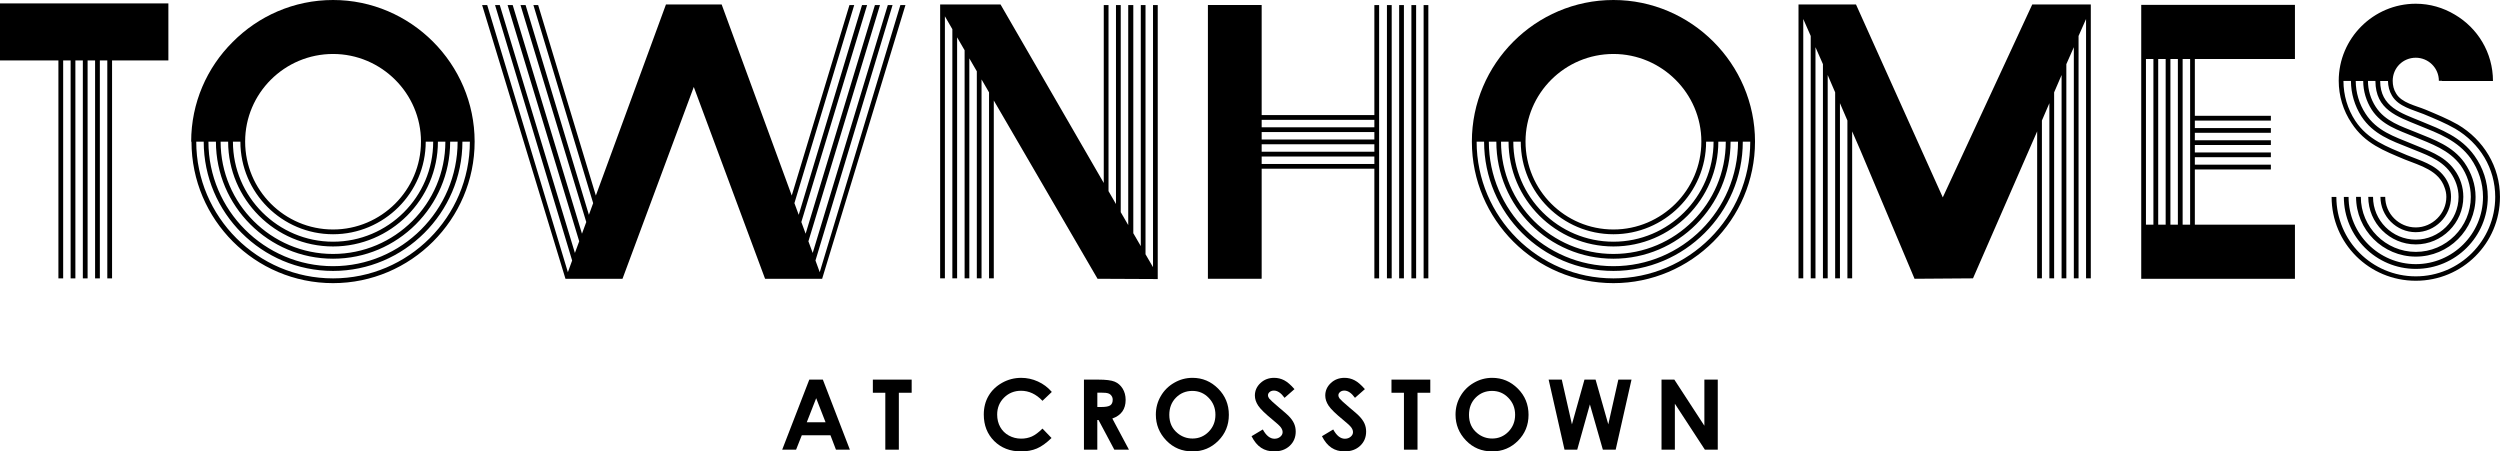
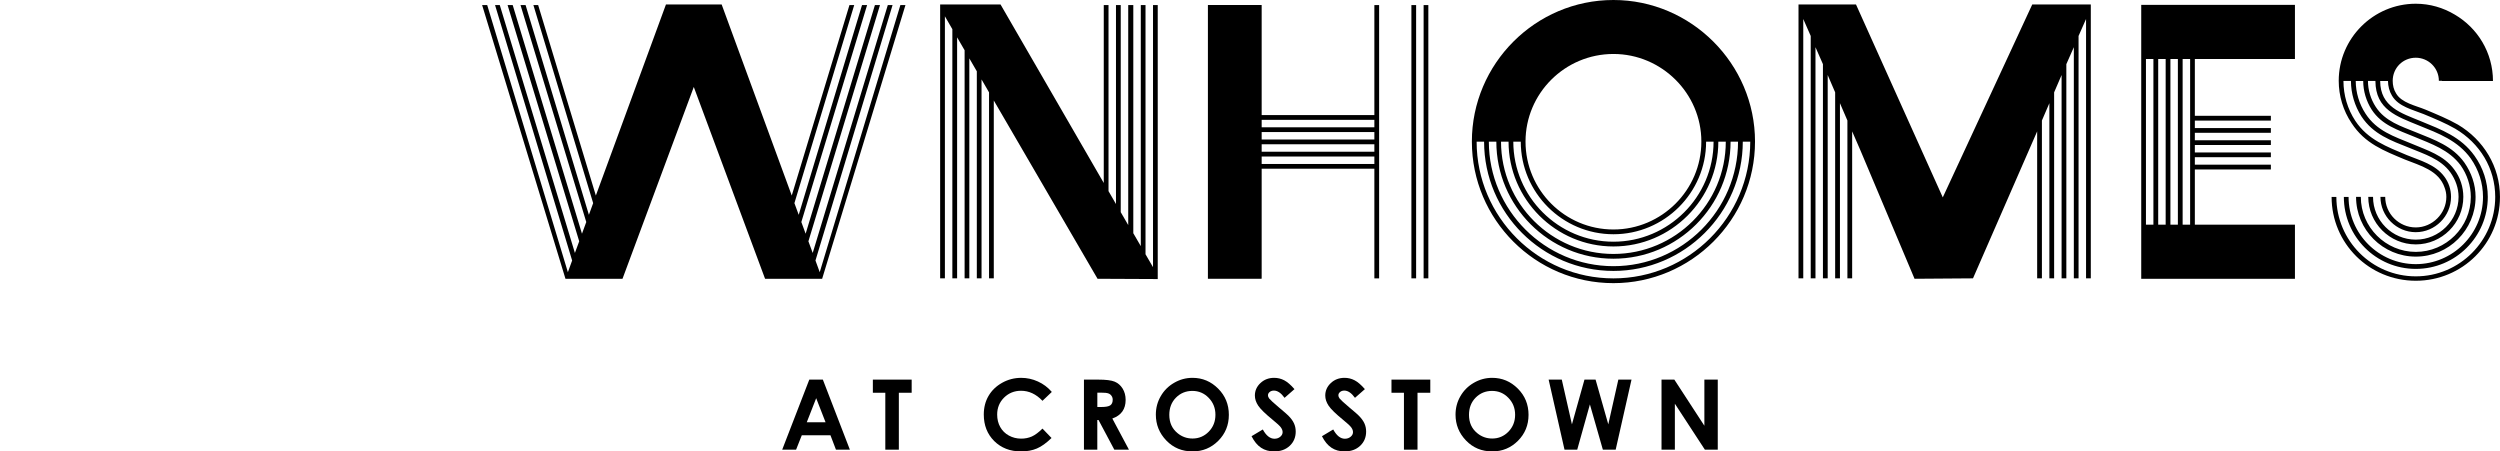
<svg xmlns="http://www.w3.org/2000/svg" version="1.1" id="Layer_1" x="0px" y="0px" viewBox="0 0 704.07 127.14" style="enable-background:new 0 0 704.07 127.14;" xml:space="preserve">
  <g>
    <path d="M227.92,106.91l-7.63,19.73h3.91l1.61-4.06h8.07l1.55,4.06h3.92l-7.61-19.73H227.92z M229.86,112.14l2.64,6.78h-5.29   L229.86,112.14z" />
    <polygon points="245.82,106.91 245.82,110.61 249.33,110.61 249.33,126.64 253.14,126.64 253.14,110.61 256.75,110.61    256.75,106.91  " />
    <path d="M296.22,110.38l-2.63,2.5c-1.79-1.89-3.81-2.83-6.04-2.83c-1.89,0-3.48,0.65-4.78,1.93c-1.29,1.29-1.94,2.88-1.94,4.77   c0,1.32,0.29,2.49,0.86,3.51c0.57,1.02,1.38,1.82,2.43,2.4c1.05,0.58,2.21,0.87,3.49,0.87c1.09,0,2.09-0.21,3-0.61   c0.9-0.41,1.9-1.15,2.98-2.22l2.55,2.65c-1.46,1.42-2.84,2.41-4.14,2.96c-1.3,0.55-2.78,0.82-4.45,0.82   c-3.08,0-5.59-0.98-7.55-2.92c-1.96-1.95-2.94-4.44-2.94-7.48c0-1.97,0.45-3.72,1.34-5.24c0.89-1.53,2.17-2.76,3.83-3.69   c1.66-0.93,3.45-1.39,5.37-1.39c1.63,0,3.2,0.34,4.71,1.03C293.83,108.13,295.13,109.11,296.22,110.38" />
    <path d="M309.04,114.62h1.18c1.2,0,2.02-0.16,2.47-0.47c0.45-0.32,0.68-0.83,0.68-1.56c0-0.43-0.11-0.8-0.34-1.12   c-0.22-0.32-0.52-0.55-0.9-0.68c-0.37-0.14-1.06-0.21-2.06-0.21h-1.03V114.62z M305.28,106.91h3.99c2.18,0,3.74,0.19,4.66,0.58   c0.93,0.39,1.67,1.04,2.23,1.94c0.56,0.9,0.85,1.97,0.85,3.2c0,1.3-0.31,2.38-0.93,3.26c-0.62,0.87-1.56,1.53-2.82,1.98l4.68,8.77   h-4.12l-4.45-8.36h-0.34v8.36h-3.76V106.91z" />
    <path d="M335.8,110.09c-1.83,0-3.37,0.64-4.62,1.9c-1.25,1.27-1.87,2.88-1.87,4.85c0,2.18,0.78,3.9,2.35,5.17   c1.22,1,2.62,1.49,4.2,1.49c1.78,0,3.31-0.65,4.56-1.93c1.26-1.29,1.88-2.87,1.88-4.76c0-1.88-0.63-3.47-1.9-4.77   C339.15,110.74,337.61,110.09,335.8,110.09 M335.84,106.41c2.8,0,5.2,1.01,7.22,3.03c2.02,2.02,3.02,4.48,3.02,7.39   c0,2.88-0.99,5.31-2.98,7.31c-1.99,1.99-4.4,2.99-7.23,2.99c-2.97,0-5.43-1.02-7.4-3.07c-1.97-2.05-2.95-4.48-2.95-7.29   c0-1.89,0.46-3.62,1.38-5.2c0.91-1.58,2.17-2.84,3.77-3.76C332.27,106.88,333.99,106.41,335.84,106.41" />
    <path d="M364.56,109.59l-2.79,2.45c-0.98-1.36-1.98-2.04-2.99-2.04c-0.49,0-0.9,0.13-1.21,0.4c-0.31,0.26-0.47,0.56-0.47,0.89   c0,0.33,0.11,0.64,0.34,0.94c0.31,0.39,1.22,1.23,2.76,2.53c1.43,1.2,2.3,1.95,2.61,2.27c0.77,0.77,1.3,1.5,1.62,2.21   c0.32,0.7,0.48,1.47,0.48,2.3c0,1.62-0.56,2.96-1.68,4.01s-2.58,1.58-4.39,1.58c-1.41,0-2.64-0.34-3.68-1.03   c-1.05-0.69-1.94-1.77-2.69-3.25l3.17-1.9c0.95,1.74,2.05,2.61,3.29,2.61c0.64,0,1.19-0.19,1.63-0.56c0.44-0.37,0.66-0.81,0.66-1.3   c0-0.45-0.17-0.89-0.5-1.34c-0.33-0.44-1.06-1.13-2.2-2.05c-2.16-1.76-3.54-3.11-4.17-4.06c-0.63-0.95-0.94-1.9-0.94-2.85   c0-1.37,0.52-2.54,1.57-3.52c1.04-0.98,2.33-1.47,3.87-1.47c0.99,0,1.93,0.23,2.82,0.69C362.55,107.56,363.52,108.39,364.56,109.59   " />
    <path d="M384.39,109.59l-2.79,2.45c-0.98-1.36-1.98-2.04-2.99-2.04c-0.49,0-0.9,0.13-1.21,0.4c-0.31,0.26-0.47,0.56-0.47,0.89   c0,0.33,0.11,0.64,0.34,0.94c0.31,0.39,1.22,1.23,2.76,2.53c1.44,1.2,2.31,1.95,2.61,2.27c0.77,0.77,1.3,1.5,1.62,2.21   c0.32,0.7,0.48,1.47,0.48,2.3c0,1.62-0.56,2.96-1.68,4.01s-2.58,1.58-4.39,1.58c-1.41,0-2.64-0.34-3.68-1.03   c-1.05-0.69-1.94-1.77-2.69-3.25l3.17-1.9c0.95,1.74,2.05,2.61,3.28,2.61c0.65,0,1.19-0.19,1.63-0.56c0.44-0.37,0.66-0.81,0.66-1.3   c0-0.45-0.17-0.89-0.5-1.34c-0.33-0.44-1.06-1.13-2.2-2.05c-2.16-1.76-3.54-3.11-4.17-4.06c-0.63-0.95-0.94-1.9-0.94-2.85   c0-1.37,0.52-2.54,1.57-3.52c1.04-0.98,2.33-1.47,3.87-1.47c0.99,0,1.93,0.23,2.82,0.69C382.38,107.56,383.34,108.39,384.39,109.59   " />
    <polygon points="391.88,106.91 391.88,110.61 395.39,110.61 395.39,126.64 399.21,126.64 399.21,110.61 402.81,110.61    402.81,106.91  " />
    <path d="M420.2,110.09c-1.83,0-3.37,0.64-4.62,1.9c-1.25,1.27-1.87,2.88-1.87,4.85c0,2.18,0.78,3.9,2.35,5.17   c1.22,1,2.62,1.49,4.2,1.49c1.78,0,3.31-0.65,4.56-1.93c1.25-1.29,1.88-2.87,1.88-4.76c0-1.88-0.63-3.47-1.9-4.77   C423.55,110.74,422.01,110.09,420.2,110.09 M420.24,106.41c2.8,0,5.2,1.01,7.22,3.03c2.02,2.02,3.02,4.48,3.02,7.39   c0,2.88-0.99,5.31-2.98,7.31c-1.99,1.99-4.4,2.99-7.23,2.99c-2.97,0-5.43-1.02-7.4-3.07c-1.97-2.05-2.95-4.48-2.95-7.29   c0-1.89,0.46-3.62,1.38-5.2c0.91-1.58,2.17-2.84,3.77-3.76C416.67,106.88,418.39,106.41,420.24,106.41" />
    <polygon points="455.77,106.91 452.94,119.51 449.36,106.91 446.23,106.91 442.7,119.51 439.84,106.91 436.14,106.91    440.61,126.64 444.19,126.64 447.76,113.89 451.41,126.64 455.02,126.64 459.48,106.91  " />
    <polygon points="480,106.91 480,119.9 471.54,106.91 467.93,106.91 467.93,126.64 471.69,126.64 471.69,113.7 480.14,126.64    483.77,126.64 483.77,106.91  " />
    <path d="M687.74,22.81h14.35c0-7.99-4.34-14.96-10.78-18.71c-3.22-1.92-6.96-3.05-10.96-3.05c-11.95,0-21.7,9.75-21.7,21.7   c0,4.2,1.24,8.41,3.64,11.95c3.73,5.74,9.08,7.74,15.01,10.23c4.3,1.72,9.56,3.06,11.18,7.94c0.29,0.77,0.48,1.63,0.48,2.58   c0,4.68-3.92,8.6-8.61,8.6c-4.78,0-8.61-3.92-8.61-8.6h-1.34c0,5.45,4.5,9.94,9.94,9.94c5.45,0,9.94-4.49,9.94-9.94   c0-2.1-0.67-4.11-1.91-5.74c-2.58-3.44-6.79-4.49-10.51-6.02c-5.64-2.39-11-4.31-14.54-9.66c-2.19-3.33-3.33-7.23-3.34-11.23h2.11   c0.01,3.52,1.06,7.04,2.96,9.99c3.34,5.07,8.32,6.79,13.58,8.89c4.11,1.72,8.7,3.06,11.47,6.88c1.43,2.01,2.3,4.4,2.3,6.89   c0,6.6-5.45,12.04-12.05,12.04c-6.69,0-12.04-5.45-12.04-12.04h-1.34c0,7.36,6.02,13.38,13.38,13.38c7.36,0,13.39-6.02,13.39-13.38   c0-2.77-0.86-5.45-2.58-7.74c-2.96-4.02-7.55-5.36-12.04-7.27c-4.88-2.01-9.75-3.54-12.91-8.41c-1.81-2.76-2.76-5.99-2.77-9.22h2.1   c0.01,2.85,0.87,5.7,2.39,8.07c2.87,4.4,7.46,5.74,12.04,7.65c4.78,2.01,9.75,3.63,13.01,8.03c1.82,2.58,2.87,5.74,2.87,8.89   c0,8.51-6.98,15.49-15.49,15.49c-8.51,0-15.49-6.98-15.49-15.49h-1.34c0,9.27,7.55,16.82,16.83,16.82   c9.28,0,16.83-7.55,16.83-16.82c0-3.44-1.15-6.79-3.15-9.66c-3.35-4.68-8.41-6.41-13.58-8.51c-4.2-1.72-8.7-3.06-11.38-7.17   c-1.43-2.18-2.19-4.74-2.2-7.31h2.1c0.03,8.08,6.03,9.99,12.33,12.57c5.45,2.2,10.9,4.21,14.53,9.28c2.2,3.16,3.44,6.88,3.44,10.81   c0,10.42-8.51,18.93-18.93,18.93c-10.42,0-18.93-8.51-18.93-18.93h-1.33c0,11.18,9.08,20.27,20.27,20.27   c11.19,0,20.27-9.09,20.27-20.27c0-4.21-1.34-8.23-3.73-11.57c-3.83-5.35-9.28-7.36-15.11-9.75c-5.53-2.29-11.44-4-11.47-11.32h2.2   c0.01,1.42,0.39,2.93,1.14,4.15c1.82,3.06,5.83,3.92,8.89,5.16c3.25,1.34,6.21,2.58,8.89,4.11c6.98,4.11,11.28,11.19,11.28,19.22   c0,12.33-10.04,22.37-22.37,22.37c-12.34,0-22.37-10.04-22.37-22.37h-1.34c0,13.1,10.61,23.61,23.71,23.61   c13.1,0,23.71-10.51,23.71-23.61c0-8.51-4.59-16.06-11.86-20.37c-2.87-1.63-5.93-2.87-9.08-4.2c-2.77-1.15-6.79-1.91-8.32-4.59   c-0.67-1.05-0.95-2.29-0.95-3.54c0-3.63,2.87-6.5,6.5-6.5c3.54,0,6.5,2.87,6.5,6.5h0.88C687.73,22.77,687.74,22.79,687.74,22.81" />
    <polygon points="572.34,1.26 547.14,55.59 522.7,1.26 506.53,1.26 506.51,1.28 506.51,78.39 507.85,78.39 507.85,5.35    509.95,10.13 509.95,78.39 511.29,78.39 511.29,13.29 513.39,18.07 513.39,78.39 514.73,78.39 514.73,21.13 516.83,26.01    516.83,78.39 518.18,78.39 518.18,29.06 520.28,33.94 520.28,78.39 521.62,78.39 521.62,37 524.03,42.54 539.19,78.51    555.65,78.39 573.72,37 573.72,78.39 575.06,78.39 575.06,33.94 577.16,29.06 577.16,78.39 578.5,78.39 578.5,26.01 580.6,21.13    580.6,78.39 581.94,78.39 581.94,18.07 584.05,13.29 584.05,78.39 585.38,78.39 585.38,10.13 587.49,5.35 587.49,78.39    588.83,78.39 588.83,1.43 588.79,1.43 588.86,1.26  " />
    <path d="M454.39,0c-21.99,0-39.87,17.98-39.87,39.87c0,21.99,17.88,39.87,39.87,39.87c21.89,0,39.87-17.88,39.87-39.87   C494.26,17.98,476.28,0,454.39,0 M454.39,15.2c13.58,0,24.76,11.09,24.76,24.67c0,13.67-11.19,24.76-24.76,24.76   c-13.67,0-24.76-11.09-24.76-24.76C429.63,26.29,440.72,15.2,454.39,15.2 M428.29,39.9c0.02,14.42,11.77,26.07,26.1,26.07   c14.33,0,26.09-11.65,26.1-26.07h2.1c-0.02,15.57-12.73,28.17-28.2,28.17c-15.48,0-28.19-12.6-28.2-28.17H428.29z M424.85,39.9   c0.01,16.24,13.3,29.51,29.54,29.51c16.24,0,29.53-13.27,29.54-29.51h2.1c-0.01,17.48-14.25,31.62-31.65,31.62   c-17.39,0-31.63-14.13-31.65-31.62H424.85z M421.41,39.9c0.01,18.15,14.82,32.96,32.98,32.96c18.16,0,32.97-14.8,32.99-32.96h2.1   c-0.01,19.3-15.78,35.06-35.09,35.06c-19.3,0-35.07-15.76-35.09-35.06H421.41z M454.39,78.4c-21.21,0-38.51-17.29-38.53-38.5h2.1   c0.02,20.06,16.36,36.4,36.43,36.4c19.97,0,36.41-16.34,36.43-36.4h2.1C492.9,61.11,475.6,78.4,454.39,78.4" />
    <path d="M340.18,1.41v77.1h15.11V78.4h0.03V47.51h31.74V78.4h1.34V1.43h-1.34v30.98h-31.74V1.43h-0.03V1.41H340.18z M355.32,33.75   h31.74v2.1h-31.74V33.75z M355.32,37.19h31.74v2.1h-31.74V37.19z M355.32,40.63h31.74v2.1h-31.74V40.63z M355.32,44.08h31.74v2.1   h-31.74V44.08z" />
-     <rect x="390.6" y="1.43" width="1.34" height="76.96" />
-     <rect x="394.04" y="1.43" width="1.34" height="76.96" />
    <rect x="397.49" y="1.43" width="1.33" height="76.96" />
    <rect x="400.93" y="1.43" width="1.33" height="76.96" />
    <polygon points="264.8,1.26 264.77,1.28 264.77,78.39 266.11,78.39 266.11,4.59 268.21,8.22 268.21,78.39 269.55,78.39    269.55,10.52 271.66,14.15 271.66,78.39 272.99,78.39 272.99,16.44 275.1,20.08 275.1,78.39 276.43,78.39 276.43,22.37    278.54,26.01 278.54,78.39 279.88,78.39 279.88,28.3 309.1,78.51 326.06,78.59 326.05,78.52 326.05,1.43 324.72,1.43 324.72,75.24    322.61,71.61 322.61,1.43 321.28,1.43 321.28,69.32 319.17,65.68 319.17,1.43 317.74,1.43 317.74,63.39 315.63,59.75 315.63,1.43    314.29,1.43 314.29,57.46 312.19,53.83 312.19,1.43 310.85,1.43 310.85,51.53 281.78,1.26  " />
-     <path d="M93.8,0c-11.06,0-21.08,4.55-28.3,11.86c-7.2,7.17-11.66,17.08-11.66,28.04h0.09c0.01,21.98,17.89,39.84,39.87,39.84   c21.89,0,39.87-17.88,39.87-39.87C133.66,17.98,115.69,0,93.8,0 M93.8,15.2c13.58,0,24.76,11.09,24.76,24.67   c0,13.67-11.18,24.76-24.76,24.76c-13.67,0-24.76-11.09-24.76-24.76C69.03,26.29,80.12,15.2,93.8,15.2 M67.7,39.9   c0.01,14.42,11.77,26.07,26.1,26.07s26.08-11.65,26.1-26.07h2.1c-0.01,15.57-12.72,28.17-28.2,28.17s-28.19-12.6-28.2-28.17H67.7z    M64.25,39.9c0.01,16.24,13.3,29.51,29.54,29.51s29.53-13.27,29.54-29.51h2.1c-0.02,17.48-14.26,31.62-31.65,31.62   c-17.39,0-31.63-14.13-31.65-31.62H64.25z M60.81,39.9c0.02,18.15,14.83,32.96,32.99,32.96s32.97-14.8,32.98-32.96h2.1   c-0.01,19.3-15.79,35.06-35.09,35.06c-19.31,0-35.07-15.76-35.09-35.06H60.81z M93.8,78.4c-21.21,0-38.51-17.29-38.53-38.5h2.1   c0.02,20.06,16.36,36.4,36.43,36.4c19.97,0,36.41-16.34,36.43-36.4h2.1C132.31,61.11,115.01,78.4,93.8,78.4" />
-     <polygon points="0,0.96 0,17.02 16.45,17.02 16.45,78.4 17.79,78.4 17.79,17.02 19.89,17.02 19.89,78.4 21.23,78.4 21.23,17.02    23.33,17.02 23.33,78.4 24.67,78.4 24.67,17.02 26.78,17.02 26.78,78.4 28.12,78.4 28.12,17.02 30.22,17.02 30.22,78.4 31.56,78.4    31.56,17.02 47.42,17.02 47.42,0.96  " />
    <path d="M603.03,1.37v77.14h43.29V63.27h-28.19V47.72h21.41v-1.34h-21.41v-2.1h21.41v-1.34h-21.41v-2.1h21.41V39.5h-21.41v-2.1   h21.41v-1.34h-21.41v-2.1h21.41v-1.34h-21.41v-16h28.19V1.37H603.03z M614.69,16.61h2.11v46.66h-2.11V16.61z M611.25,16.61h2.1   v46.66h-2.1V16.61z M607.81,16.61h2.1v46.66h-2.1V16.61z M604.36,16.61h2.1v46.66h-2.1V16.61z" />
    <polygon points="187.55,1.26 167.81,55.07 151.56,1.43 150.22,1.43 167.05,57.21 165.85,60.5 148.02,1.43 146.59,1.43    165.11,62.53 163.9,65.82 144.39,1.43 142.95,1.43 163.12,67.96 161.91,71.24 140.75,1.43 139.42,1.43 161.13,73.37 159.93,76.66    137.21,1.43 135.78,1.43 159.25,78.51 175.31,78.51 175.35,78.39 175.36,78.39 195.39,24.49 215.42,78.39 215.43,78.39    215.48,78.51 231.54,78.51 255,1.43 253.57,1.43 230.86,76.66 229.66,73.37 251.37,1.43 250.03,1.43 228.88,71.24 227.67,67.96    247.83,1.43 246.4,1.43 226.89,65.82 225.68,62.53 244.2,1.43 242.77,1.43 224.94,60.5 223.73,57.21 240.57,1.43 239.23,1.43    222.98,55.07 203.24,1.26  " />
  </g>
</svg>